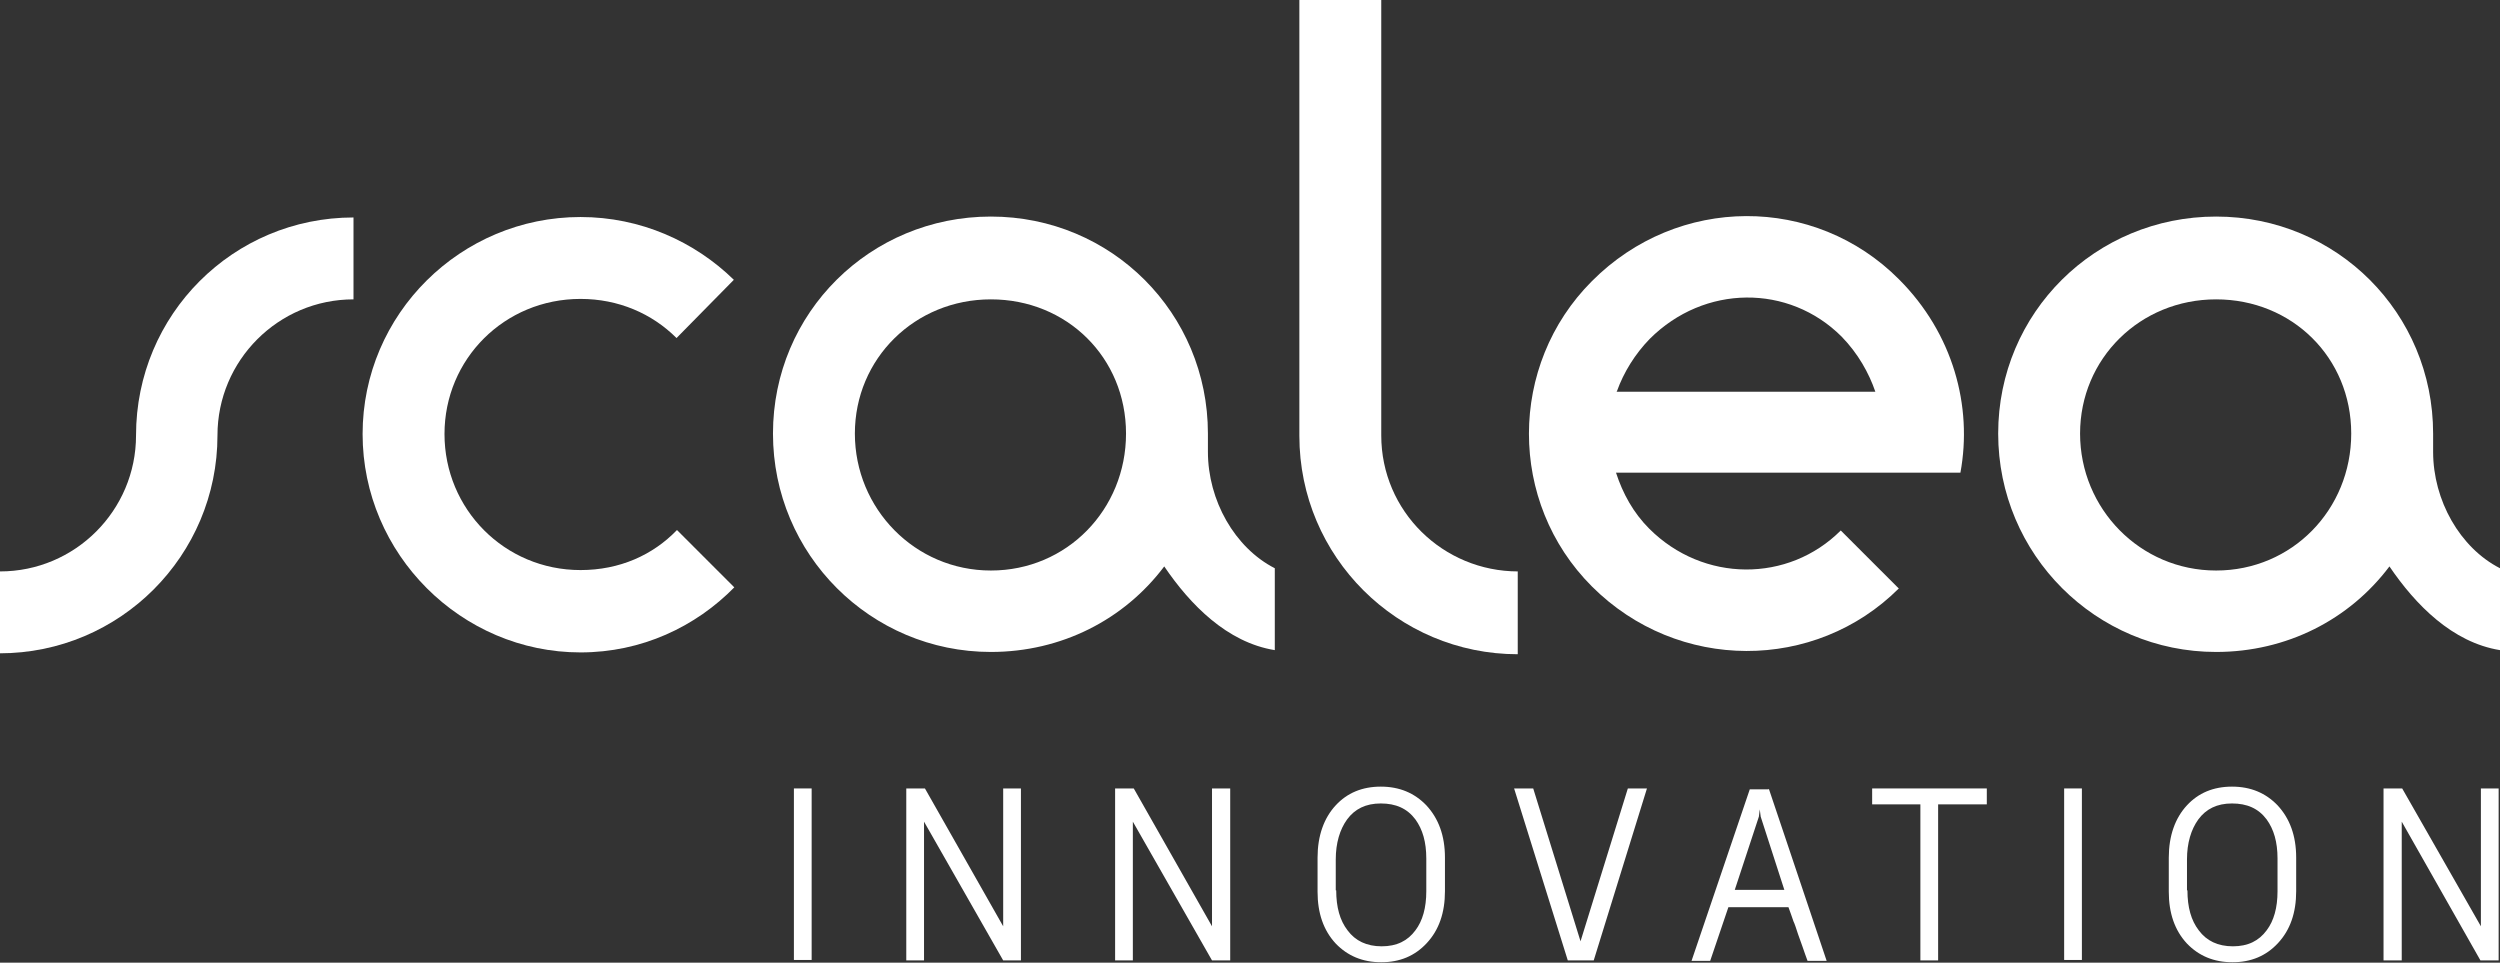
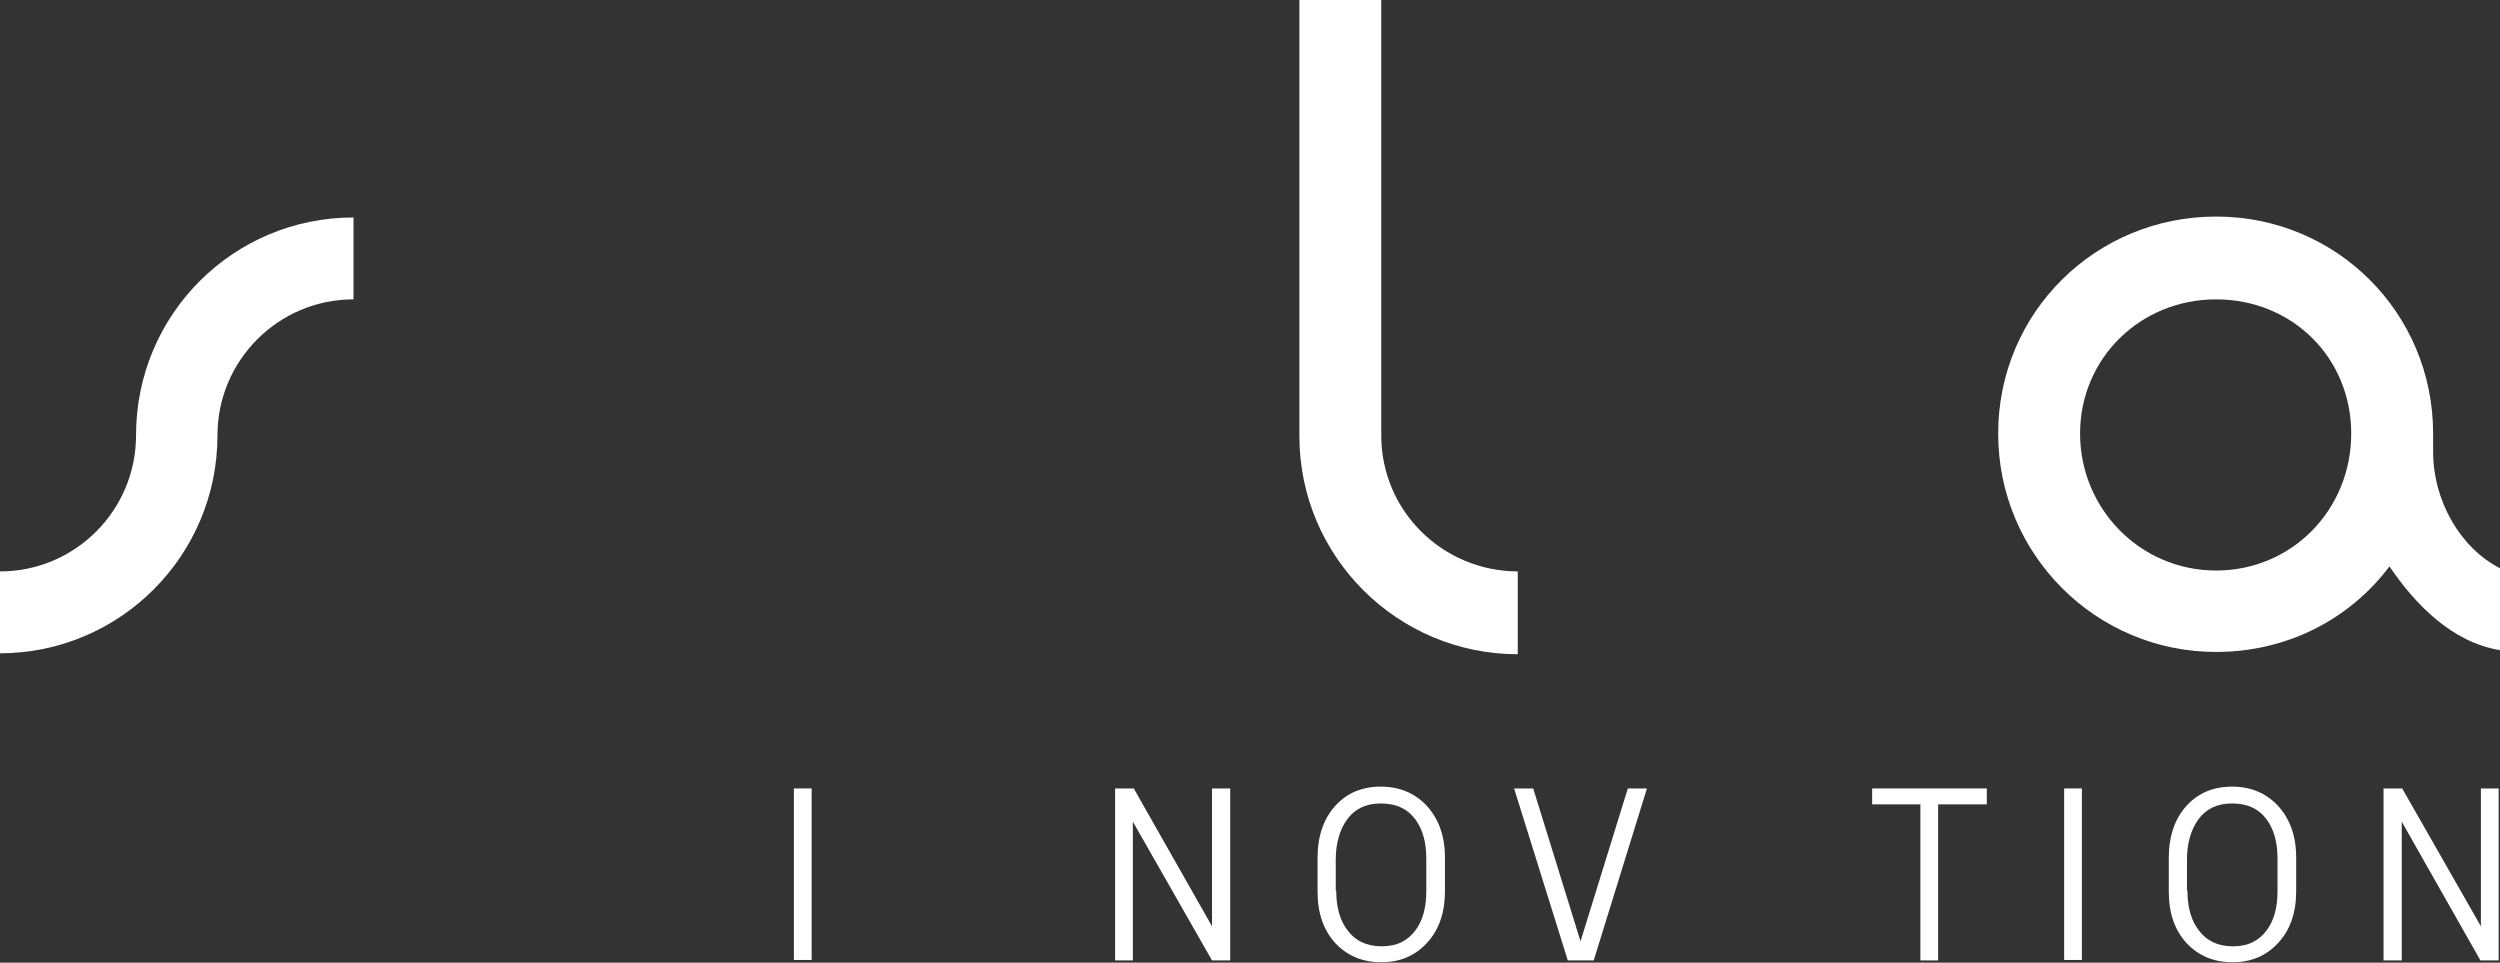
<svg xmlns="http://www.w3.org/2000/svg" id="Calque_2" data-name="Calque 2" viewBox="0 0 54.95 21.16">
  <rect x="0" y="0" width="54.95" height="21.16" fill="#333333" stroke="none" />
  <defs>
    <style>
      .cls-1 {
        fill: #fff;
      }
    </style>
  </defs>
  <g id="logos">
    <g>
      <path class="cls-1" d="m0,14.36v-1.8c1.65,0,2.99-1.34,2.99-2.99,0-2.66,2.14-4.79,4.78-4.79v1.8c-1.65,0-2.99,1.34-2.99,2.99,0,2.64-2.14,4.79-4.79,4.79" />
-       <path class="cls-1" d="m16.15,12.9c-.86.88-2.05,1.44-3.39,1.44-2.62,0-4.79-2.16-4.79-4.8s2.16-4.77,4.79-4.77c1.32,0,2.51.54,3.37,1.38l-1.26,1.28c-.54-.54-1.28-.86-2.11-.86-1.67,0-2.99,1.32-2.99,2.97s1.32,2.99,2.99,2.99c.86,0,1.59-.33,2.12-.88l1.26,1.26Z" />
-       <path class="cls-1" d="m21.78,6.58c-1.67,0-2.99,1.3-2.99,2.95s1.32,3.01,2.99,3.01,2.97-1.34,2.97-3.01-1.3-2.95-2.97-2.95m6.24,7.71c-1.05-.17-1.86-1-2.43-1.84-.88,1.17-2.26,1.88-3.81,1.88-2.64,0-4.79-2.14-4.79-4.8s2.14-4.77,4.79-4.77,4.77,2.12,4.77,4.77v.4c0,1.07.59,2.11,1.47,2.56v1.8Z" />
      <path class="cls-1" d="m33.36,12.56v1.82c-2.64,0-4.8-2.14-4.8-4.8V0h1.8v9.57c0,1.67,1.36,2.99,3.01,2.99" />
-       <path class="cls-1" d="m35.53,8.61h5.69c-.14-.41-.38-.84-.74-1.21-1.16-1.16-3.02-1.15-4.22.05-.32.33-.57.73-.72,1.15m6.2,4.33c-1.84,1.84-4.86,1.85-6.75-.04-1.85-1.85-1.84-4.87,0-6.71,1.89-1.9,4.9-1.9,6.75-.04,1.19,1.19,1.62,2.79,1.35,4.25h-7.57c.15.46.38.88.73,1.23,1.19,1.19,3.06,1.19,4.21.04l1.27,1.27Z" />
      <path class="cls-1" d="m48.71,6.58c-1.67,0-2.99,1.3-2.99,2.95s1.32,3.01,2.99,3.01,2.97-1.34,2.97-3.01-1.3-2.95-2.97-2.95m6.24,7.71c-1.05-.17-1.86-1-2.43-1.84-.88,1.17-2.26,1.88-3.81,1.88-2.64,0-4.79-2.14-4.79-4.8s2.14-4.77,4.79-4.77,4.77,2.12,4.77,4.77v.4c0,1.07.59,2.11,1.47,2.56v1.8Z" />
      <rect class="cls-1" x="17.45" y="17.33" width=".39" height="3.77" />
-       <polygon class="cls-1" points="22.44 17.33 22.44 21.11 22.05 21.11 20.31 18.06 20.31 21.11 19.92 21.11 19.92 17.33 20.33 17.33 22.05 20.36 22.05 17.33 22.44 17.33" />
      <polygon class="cls-1" points="27.04 17.33 27.04 21.11 26.64 21.11 24.9 18.06 24.9 21.11 24.51 21.11 24.51 17.33 24.92 17.33 26.64 20.36 26.64 17.33 27.04 17.33" />
      <path class="cls-1" d="m29.37,19.57c0,.37.08.66.25.88.17.23.42.35.75.35s.57-.12.74-.35c.16-.21.24-.5.24-.86v-.72c0-.36-.08-.64-.24-.86-.18-.24-.43-.35-.76-.35s-.57.12-.74.35c-.16.22-.25.52-.25.88v.68Zm-.41-.72c0-.48.14-.87.4-1.15.25-.27.58-.41.99-.41s.74.14,1,.41c.27.29.41.67.41,1.15v.74c0,.47-.13.85-.4,1.14-.26.28-.59.42-1,.42s-.74-.14-1-.41c-.27-.29-.4-.67-.4-1.14v-.75Z" />
      <polygon class="cls-1" points="36.2 17.33 35.03 21.11 34.46 21.11 33.28 17.33 33.7 17.33 34.74 20.69 35.78 17.33 36.2 17.33" />
-       <path class="cls-1" d="m39.22,19.56l-.52-1.61-.02-.16-.02.16-.53,1.61h1.09Zm-.34-2.22c.13.38.25.74.36,1.07l.91,2.71h-.42c-.04-.1-.07-.2-.11-.31l-.1-.28c-.04-.12-.07-.22-.1-.28-.04-.11-.07-.21-.11-.31h-1.32l-.4,1.18h-.41l1.28-3.77h.41Z" />
      <polygon class="cls-1" points="42.21 21.11 42.21 17.68 41.15 17.68 41.15 17.33 43.67 17.33 43.67 17.68 42.6 17.68 42.6 21.11 42.21 21.11" />
      <rect class="cls-1" x="45.37" y="17.33" width=".39" height="3.77" />
      <path class="cls-1" d="m48.08,19.57c0,.37.08.66.25.88.17.23.42.35.75.35s.57-.12.74-.35c.16-.21.24-.5.24-.86v-.72c0-.36-.08-.64-.24-.86-.18-.24-.43-.35-.76-.35s-.57.12-.74.35c-.16.22-.25.52-.25.88v.68Zm-.41-.72c0-.48.14-.87.4-1.15.25-.27.58-.41.99-.41s.74.14,1,.41c.27.29.41.67.41,1.15v.74c0,.47-.13.85-.4,1.14-.26.28-.59.42-1,.42s-.74-.14-1-.41c-.27-.29-.4-.67-.4-1.14v-.75Z" />
      <polygon class="cls-1" points="54.92 17.33 54.92 21.11 54.52 21.11 52.79 18.06 52.79 21.11 52.39 21.11 52.39 17.33 52.8 17.33 54.53 20.36 54.53 17.33 54.92 17.33" />
    </g>
  </g>
</svg>